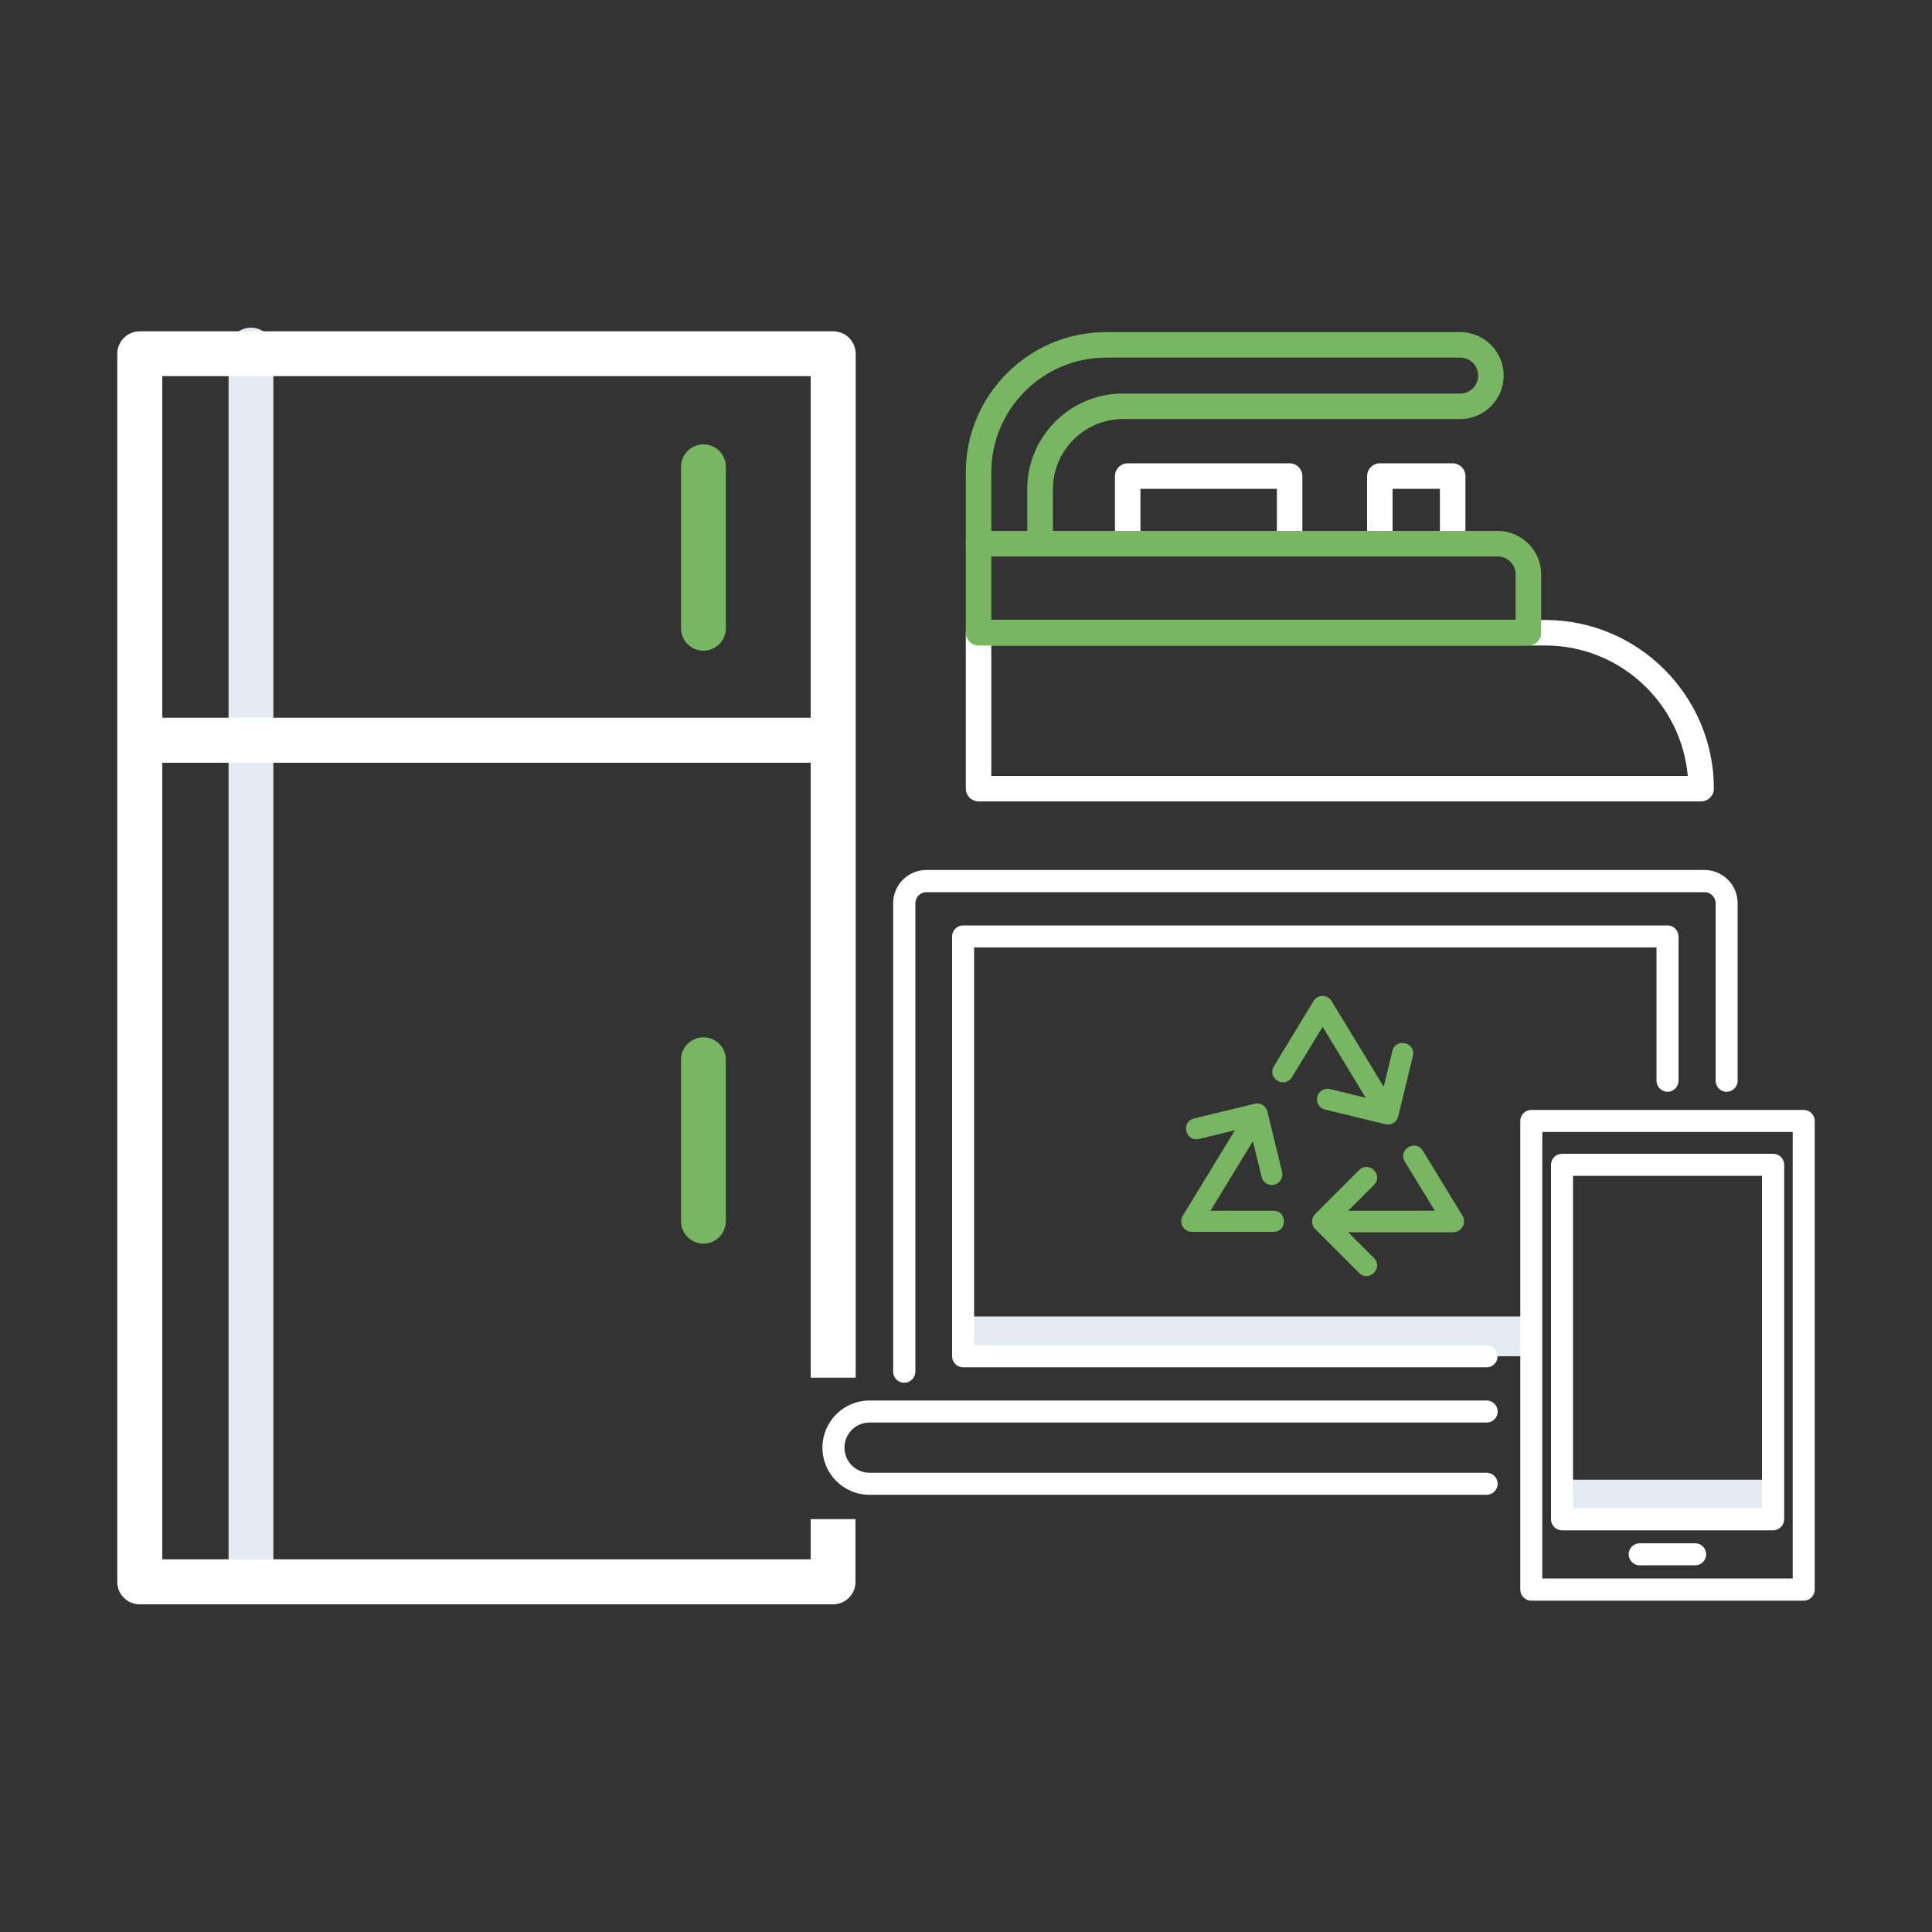
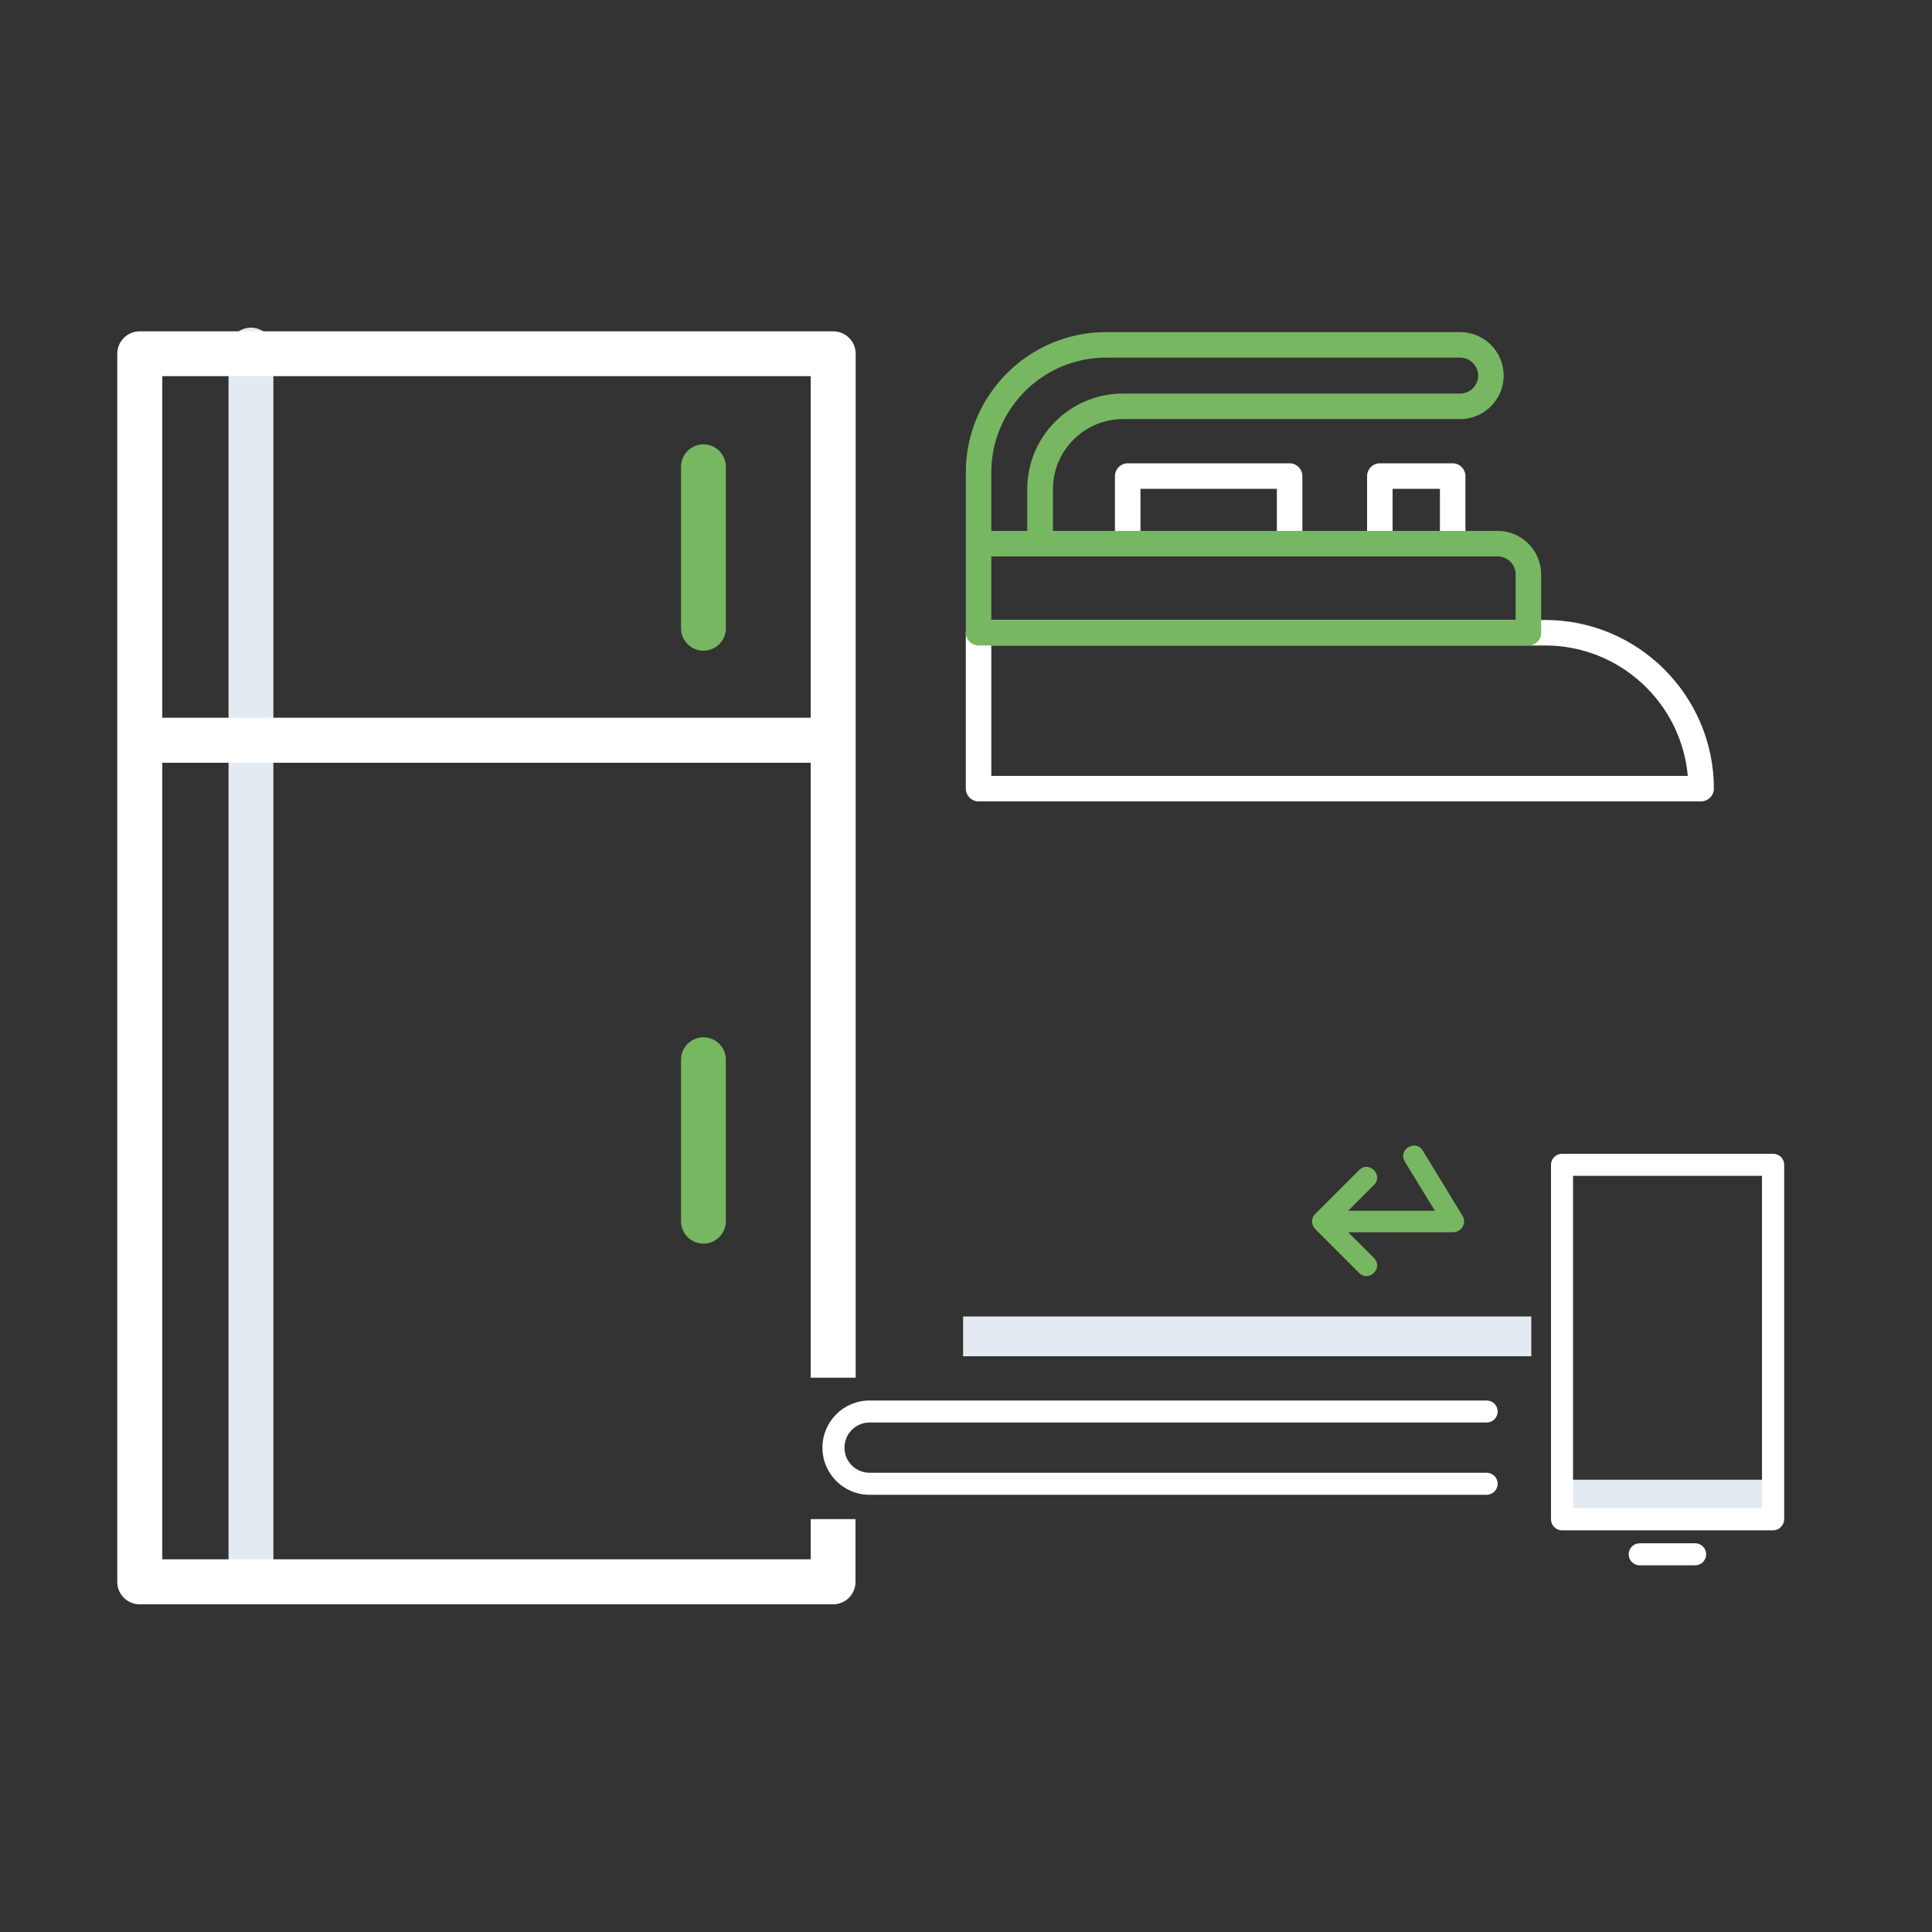
<svg xmlns="http://www.w3.org/2000/svg" version="1.1" x="0px" y="0px" viewBox="0 0 1000 1000" style="enable-background:new 0 0 1000 1000;" xml:space="preserve">
  <rect x="0" y="0" width="1000" height="1000" fill="#333333" stroke="none" />
  <style type="text/css">
	.st0{fill:#E4EAF1;}
	.st1{fill:#77B761;}
	.st2{fill:#FFFFFF;}
</style>
  <g id="Layer_1">
</g>
  <g id="Layer_2">
    <path class="st0" d="M129.9,828.5c-6.4,0-11.6-5.2-11.6-11.6V181.2c0-6.4,5.2-11.6,11.6-11.6c6.4,0,11.6,5.2,11.6,11.6v635.7   C141.5,823.3,136.3,828.5,129.9,828.5L129.9,828.5z M129.9,828.5" />
-     <path class="st1" d="M364.1,643.7c-6.4,0-11.6-5.2-11.6-11.6v-83.6c0-6.4,5.2-11.6,11.6-11.6c6.4,0,11.6,5.2,11.6,11.6V632   C375.7,638.5,370.5,643.7,364.1,643.7L364.1,643.7z M364.1,643.7" />
+     <path class="st1" d="M364.1,643.7c-6.4,0-11.6-5.2-11.6-11.6v-83.6c0-6.4,5.2-11.6,11.6-11.6c6.4,0,11.6,5.2,11.6,11.6V632   C375.7,638.5,370.5,643.7,364.1,643.7z M364.1,643.7" />
    <path class="st1" d="M364.1,336.8c-6.4,0-11.6-5.2-11.6-11.6v-83.6c0-6.4,5.2-11.6,11.6-11.6c6.4,0,11.6,5.2,11.6,11.6v83.6   C375.7,331.6,370.5,336.8,364.1,336.8L364.1,336.8z M364.1,336.8" />
    <path class="st1" d="M538.3,288h-31.8c-3.6,0-6.6-3-6.6-6.6v-36.9c0-40,32.6-72.6,72.6-72.6h183.3c12.4,0,22.5,10.1,22.5,22.5   c0,12.4-10.1,22.5-22.5,22.5H581.3c-20,0-36.3,16.3-36.3,36.3v28.2C544.9,285,542,288,538.3,288L538.3,288z M513.1,274.8h18.6   v-21.6c0-27.3,22.2-49.5,49.5-49.5h174.6c5.1,0,9.3-4.2,9.3-9.3c0-5.1-4.2-9.3-9.3-9.3H572.5c-32.7,0-59.4,26.6-59.4,59.4V274.8z    M513.1,274.8" />
    <path class="st2" d="M799.8,320.9H506.5c-3.6,0-6.6,2.9-6.6,6.6v80.7c0,3.6,3,6.6,6.6,6.6h374c3.6,0,6.6-3,6.6-6.6   C887.1,360.1,847.9,320.9,799.8,320.9L799.8,320.9z M513.1,401.6v-67.5h286.7c38.6,0,70.4,29.7,73.8,67.5H513.1z M513.1,401.6" />
    <path class="st2" d="M667.5,288c3.6,0,6.6-3,6.6-6.6v-35c0-3.6-3-6.6-6.6-6.6h-83.8c-3.6,0-6.6,3-6.6,6.6v35c0,3.6,3,6.6,6.6,6.6   H667.5z M590.3,253h70.6v21.8h-70.6V253z M590.3,253" />
    <path class="st2" d="M751.9,288c3.6,0,6.6-3,6.6-6.6v-35c0-3.6-3-6.6-6.6-6.6h-37.7c-3.6,0-6.6,3-6.6,6.6v35c0,3.6,3,6.6,6.6,6.6   H751.9z M720.8,253h24.5v21.8h-24.5V253z M720.8,253" />
    <path class="st1" d="M791.1,334.1H506.5c-3.6,0-6.6-3-6.6-6.6v-46.1c0-3.7,3-6.6,6.6-6.6h268.7c12.4,0,22.5,10.1,22.5,22.5v30.2   C797.7,331.2,794.8,334.1,791.1,334.1L791.1,334.1z M513.1,320.9h271.4v-23.6c0-5.1-4.2-9.3-9.3-9.3H513.1V320.9z M513.1,320.9" />
    <rect x="498.5" y="681.4" class="st0" width="294.1" height="20.6" />
-     <path class="st2" d="M468,715.7c-3.2,0-5.7-2.6-5.7-5.7V467.5c0-9.5,7.7-17.2,17.2-17.2h402.7c9.5,0,17.2,7.7,17.2,17.2v91.9   c0,3.2-2.6,5.7-5.7,5.7c-3.2,0-5.7-2.6-5.7-5.7v-91.9c0-3.2-2.6-5.7-5.7-5.7H479.5c-3.2,0-5.7,2.6-5.7,5.7V710   C473.7,713.2,471.2,715.7,468,715.7L468,715.7z M468,715.7" />
-     <path class="st2" d="M769.5,707.7H498.5c-3.2,0-5.7-2.6-5.7-5.7V484.7c0-3.2,2.6-5.7,5.7-5.7h364.6c3.2,0,5.7,2.6,5.7,5.7v74.7   c0,3.2-2.6,5.7-5.7,5.7s-5.7-2.6-5.7-5.7v-69H504.2v205.9h265.2c3.2,0,5.7,2.6,5.7,5.7C775.2,705.2,772.6,707.7,769.5,707.7   L769.5,707.7z M769.5,707.7" />
    <path class="st2" d="M769.5,773.7H450.1c-13.5,0-24.4-10.9-24.4-24.4s10.9-24.4,24.4-24.4h319.4c3.2,0,5.7,2.6,5.7,5.7   c0,3.2-2.6,5.7-5.7,5.7H450.1c-7.2,0-13,5.8-13,13s5.8,13,13,13h319.4c3.2,0,5.7,2.6,5.7,5.7S772.6,773.7,769.5,773.7L769.5,773.7z    M769.5,773.7" />
    <rect x="808.5" y="765.9" class="st0" width="109.3" height="20.5" />
-     <path class="st2" d="M933.6,828.5h-141c-3.2,0-5.7-2.6-5.7-5.7V580.2c0-3.2,2.6-5.7,5.7-5.7h141c3.2,0,5.7,2.6,5.7,5.7v242.5   C939.3,825.9,936.8,828.5,933.6,828.5L933.6,828.5z M798.3,817h129.6V585.9H798.3V817z M798.3,817" />
    <path class="st2" d="M917.7,792.1H808.5c-3.2,0-5.7-2.6-5.7-5.7V602.9c0-3.2,2.6-5.7,5.7-5.7h109.3c3.2,0,5.7,2.6,5.7,5.7v183.5   C923.4,789.5,920.9,792.1,917.7,792.1L917.7,792.1z M814.2,780.6H912V608.6h-97.8V780.6z M814.2,780.6" />
    <path class="st2" d="M877.4,810.2h-28.7c-3.2,0-5.7-2.6-5.7-5.7c0-3.2,2.6-5.7,5.7-5.7h28.7c3.2,0,5.7,2.6,5.7,5.7   C883.1,807.6,880.6,810.2,877.4,810.2L877.4,810.2z M877.4,810.2" />
    <g>
      <path class="st1" d="M757,629.3l-20.6-33.8c-3.8-6-12.9-0.5-9.3,5.7l15.6,25.5h-44.9l13.4-13.4c5-5.1-2.6-12.7-7.7-7.7l-22.8,22.8    c-2.1,2.1-2.1,5.6,0,7.7l22.8,22.8c5.1,5,12.7-2.6,7.7-7.7l-13.4-13.4h54.6C756.6,637.6,759.2,633,757,629.3L757,629.3z     M757,629.3" />
-       <path class="st1" d="M659.1,626.7h-32.6l22-36l4.5,18.5c0.6,2.4,2.8,4.2,5.3,4.2c0.4,0,0.9-0.1,1.3-0.2c2.9-0.7,4.7-3.7,4-6.6    l-7.6-31.3c-0.7-2.9-3.7-4.7-6.6-4l-31.3,7.6c-7.1,1.7-4.5,12.3,2.6,10.6l18.5-4.5l-27,44.3c-2.2,3.6,0.4,8.3,4.7,8.3h42.3    C666.4,637.6,666.4,626.7,659.1,626.7L659.1,626.7z M659.1,626.7" />
-       <path class="st1" d="M706.9,568.2l-18.5-4.5c-2.9-0.7-5.9,1.1-6.6,4c-0.7,2.9,1.1,5.9,4,6.6l31.3,7.6c2.9,0.7,5.9-1.1,6.6-4    l7.6-31.3c1.7-7.1-8.9-9.6-10.6-2.6l-4.5,18.5l-27-44.4c-2.1-3.5-7.2-3.5-9.3,0L659.3,552c-3.5,6.2,5.5,11.6,9.3,5.7l16-26.2    L706.9,568.2z M706.9,568.2" />
    </g>
    <path class="st2" d="M419.6,786.3v20.8H84V394.8h335.6v318.3h23.3V183.1c0-6.4-5.2-11.6-11.6-11.6H72.3c-6.4,0-11.6,5.2-11.6,11.6   v635.7c0,6.4,5.2,11.6,11.6,11.6h358.9c6.4,0,11.6-5.2,11.6-11.6v-32.5H419.6z M84,194.7h335.6v176.8H84V194.7z" />
  </g>
</svg>